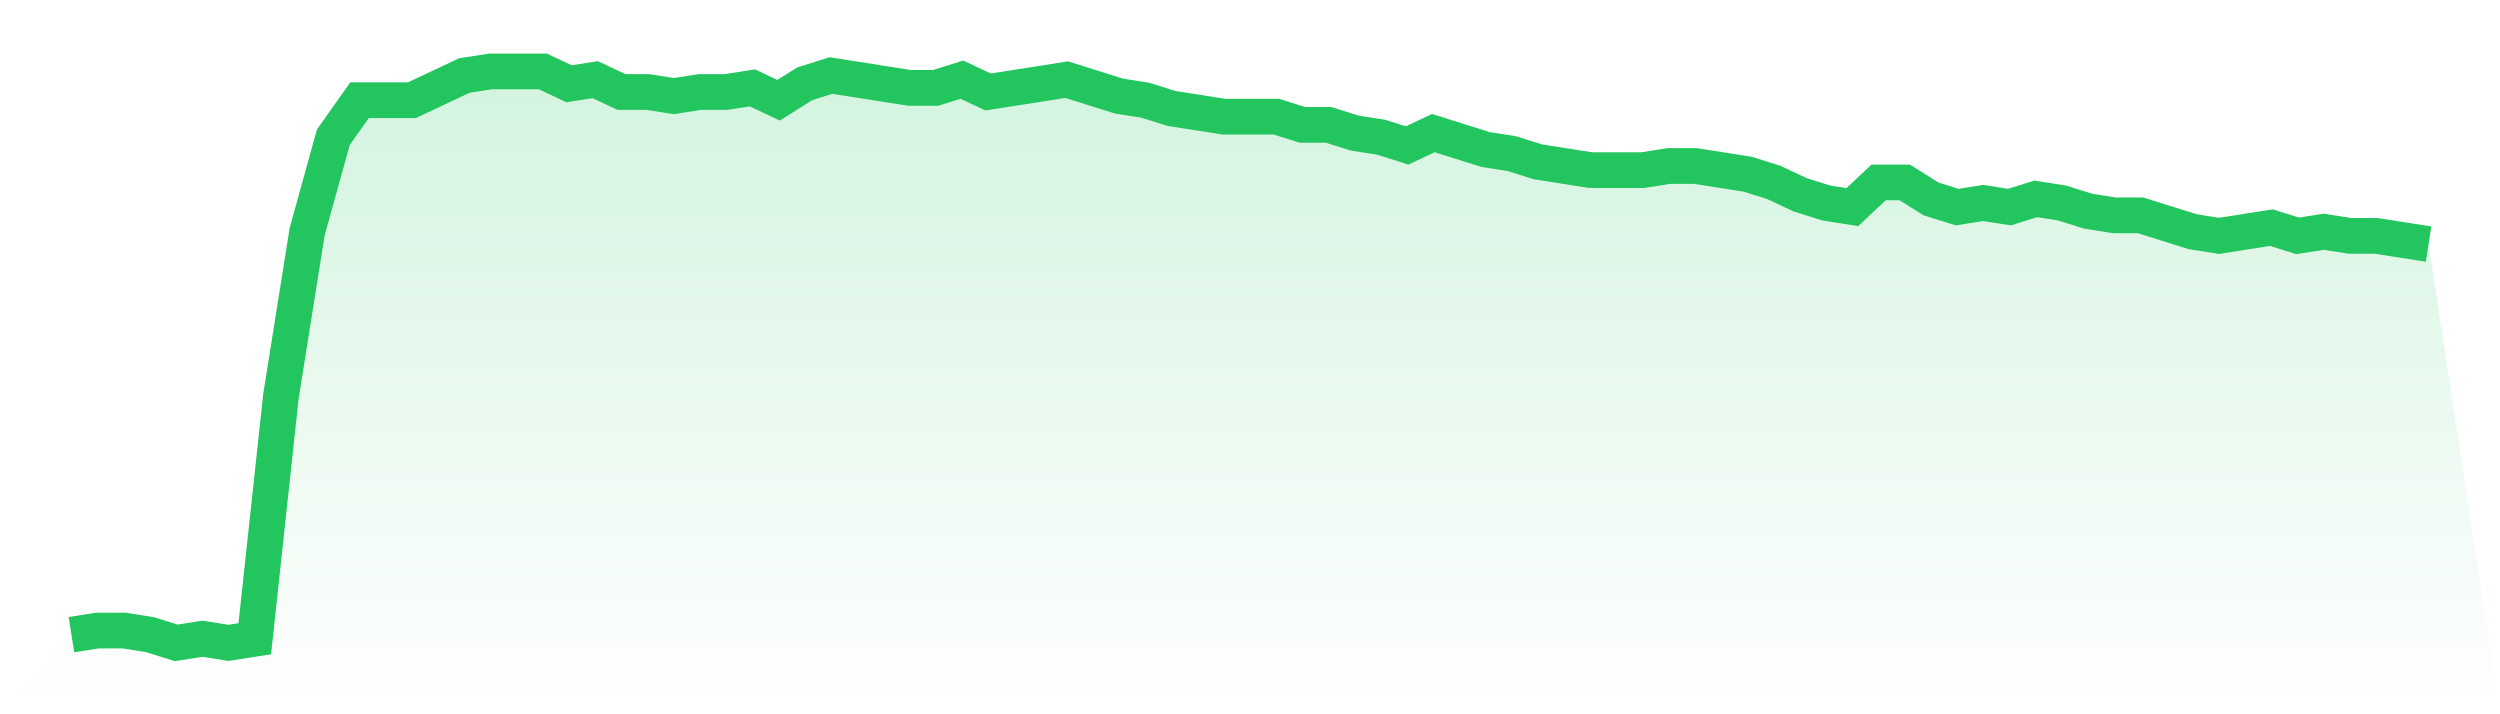
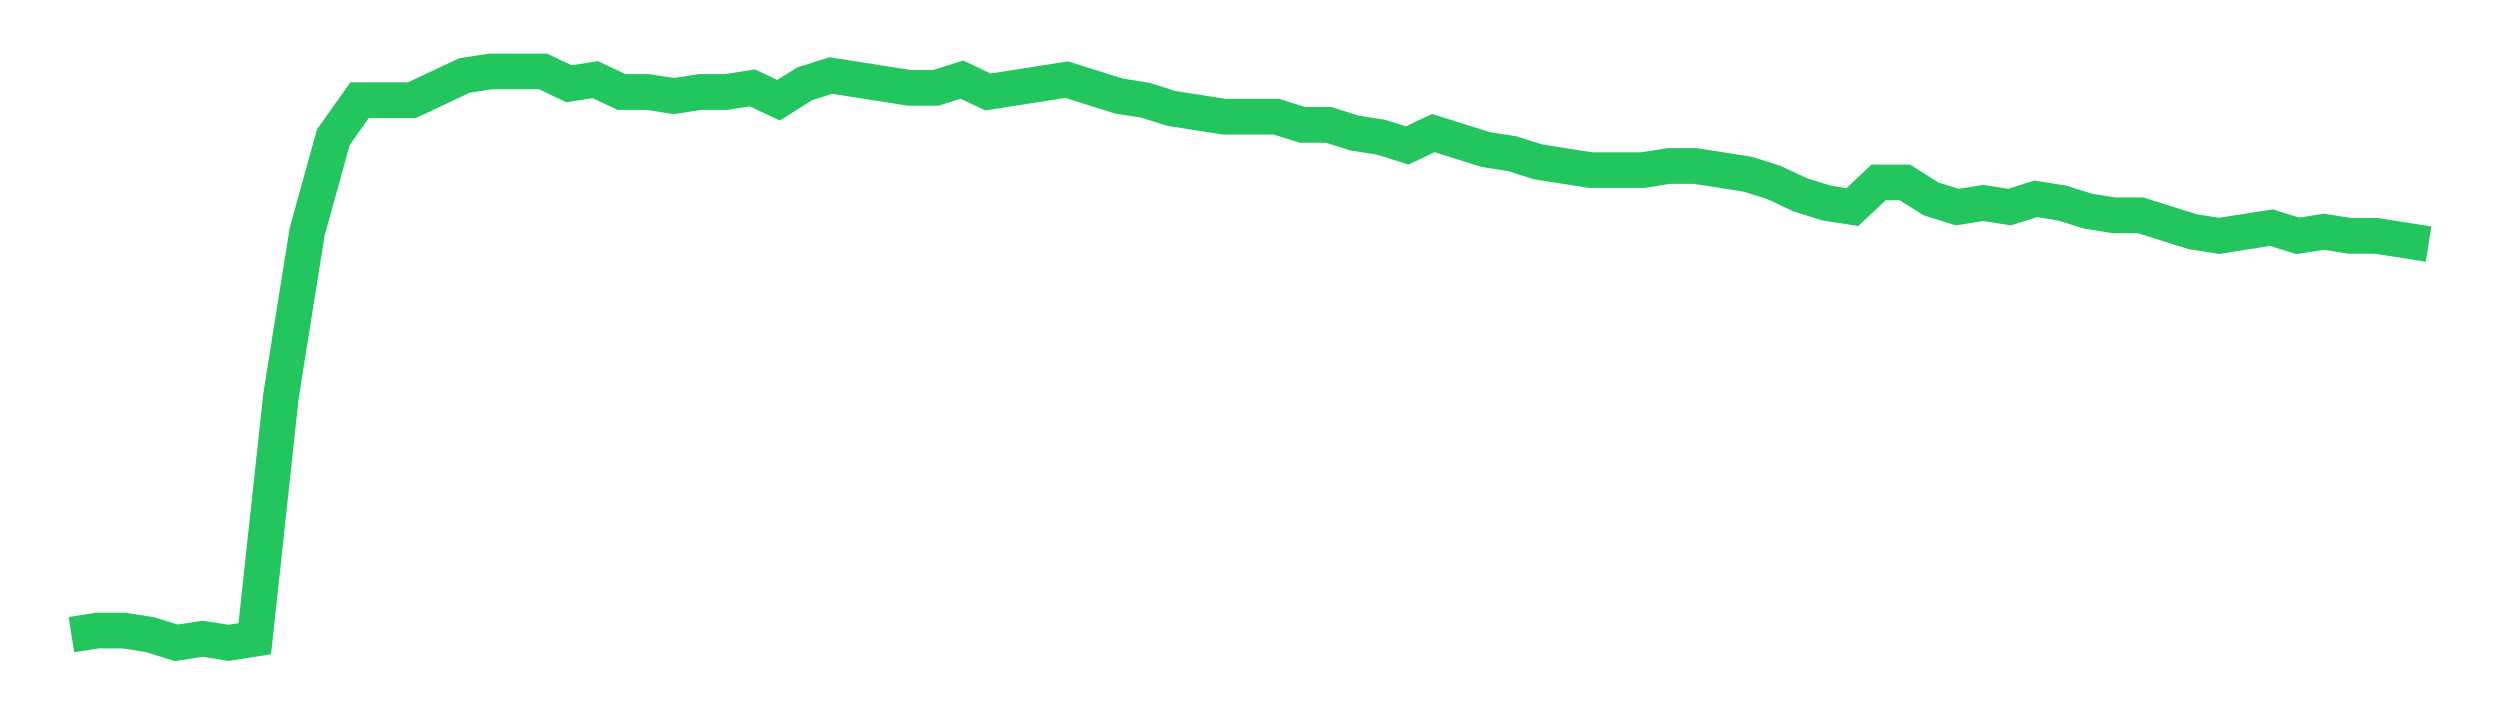
<svg xmlns="http://www.w3.org/2000/svg" viewBox="0 0 140 40">
  <defs>
    <linearGradient id="gradient" x1="0" x2="0" y1="0" y2="1">
      <stop offset="0%" stop-color="#22c55e" stop-opacity="0.2" />
      <stop offset="100%" stop-color="#22c55e" stop-opacity="0" />
    </linearGradient>
  </defs>
-   <path d="M4,35.54 L4,35.54 L5.467,35.309 L6.933,35.309 L8.4,35.54 L9.867,36 L11.333,35.77 L12.8,36 L14.267,35.77 L15.733,22.187 L17.2,12.978 L18.667,7.683 L20.133,5.612 L21.6,5.612 L23.067,5.612 L24.533,4.921 L26,4.23 L27.467,4 L28.933,4 L30.4,4 L31.867,4.691 L33.333,4.46 L34.8,5.151 L36.267,5.151 L37.733,5.381 L39.2,5.151 L40.667,5.151 L42.133,4.921 L43.6,5.612 L45.067,4.691 L46.533,4.23 L48,4.46 L49.467,4.691 L50.933,4.921 L52.4,4.921 L53.867,4.46 L55.333,5.151 L56.8,4.921 L58.267,4.691 L59.733,4.46 L61.2,4.921 L62.667,5.381 L64.133,5.612 L65.6,6.072 L67.067,6.302 L68.533,6.532 L70,6.532 L71.467,6.532 L72.933,6.993 L74.4,6.993 L75.867,7.453 L77.333,7.683 L78.8,8.144 L80.267,7.453 L81.733,7.914 L83.2,8.374 L84.667,8.604 L86.133,9.065 L87.6,9.295 L89.067,9.525 L90.533,9.525 L92,9.525 L93.467,9.295 L94.933,9.295 L96.4,9.525 L97.867,9.755 L99.333,10.216 L100.8,10.906 L102.267,11.367 L103.733,11.597 L105.2,10.216 L106.667,10.216 L108.133,11.137 L109.6,11.597 L111.067,11.367 L112.533,11.597 L114,11.137 L115.467,11.367 L116.933,11.827 L118.4,12.058 L119.867,12.058 L121.333,12.518 L122.8,12.978 L124.267,13.209 L125.733,12.978 L127.2,12.748 L128.667,13.209 L130.133,12.978 L131.6,13.209 L133.067,13.209 L134.533,13.439 L136,13.669 L140,40 L0,40 z" fill="url(#gradient)" />
  <path d="M4,35.54 L4,35.54 L5.467,35.309 L6.933,35.309 L8.4,35.54 L9.867,36 L11.333,35.77 L12.8,36 L14.267,35.77 L15.733,22.187 L17.2,12.978 L18.667,7.683 L20.133,5.612 L21.6,5.612 L23.067,5.612 L24.533,4.921 L26,4.23 L27.467,4 L28.933,4 L30.4,4 L31.867,4.691 L33.333,4.46 L34.8,5.151 L36.267,5.151 L37.733,5.381 L39.2,5.151 L40.667,5.151 L42.133,4.921 L43.6,5.612 L45.067,4.691 L46.533,4.23 L48,4.46 L49.467,4.691 L50.933,4.921 L52.4,4.921 L53.867,4.46 L55.333,5.151 L56.8,4.921 L58.267,4.691 L59.733,4.46 L61.2,4.921 L62.667,5.381 L64.133,5.612 L65.6,6.072 L67.067,6.302 L68.533,6.532 L70,6.532 L71.467,6.532 L72.933,6.993 L74.4,6.993 L75.867,7.453 L77.333,7.683 L78.8,8.144 L80.267,7.453 L81.733,7.914 L83.2,8.374 L84.667,8.604 L86.133,9.065 L87.6,9.295 L89.067,9.525 L90.533,9.525 L92,9.525 L93.467,9.295 L94.933,9.295 L96.4,9.525 L97.867,9.755 L99.333,10.216 L100.8,10.906 L102.267,11.367 L103.733,11.597 L105.2,10.216 L106.667,10.216 L108.133,11.137 L109.6,11.597 L111.067,11.367 L112.533,11.597 L114,11.137 L115.467,11.367 L116.933,11.827 L118.4,12.058 L119.867,12.058 L121.333,12.518 L122.8,12.978 L124.267,13.209 L125.733,12.978 L127.2,12.748 L128.667,13.209 L130.133,12.978 L131.6,13.209 L133.067,13.209 L134.533,13.439 L136,13.669" fill="none" stroke="#22c55e" stroke-width="2" />
</svg>